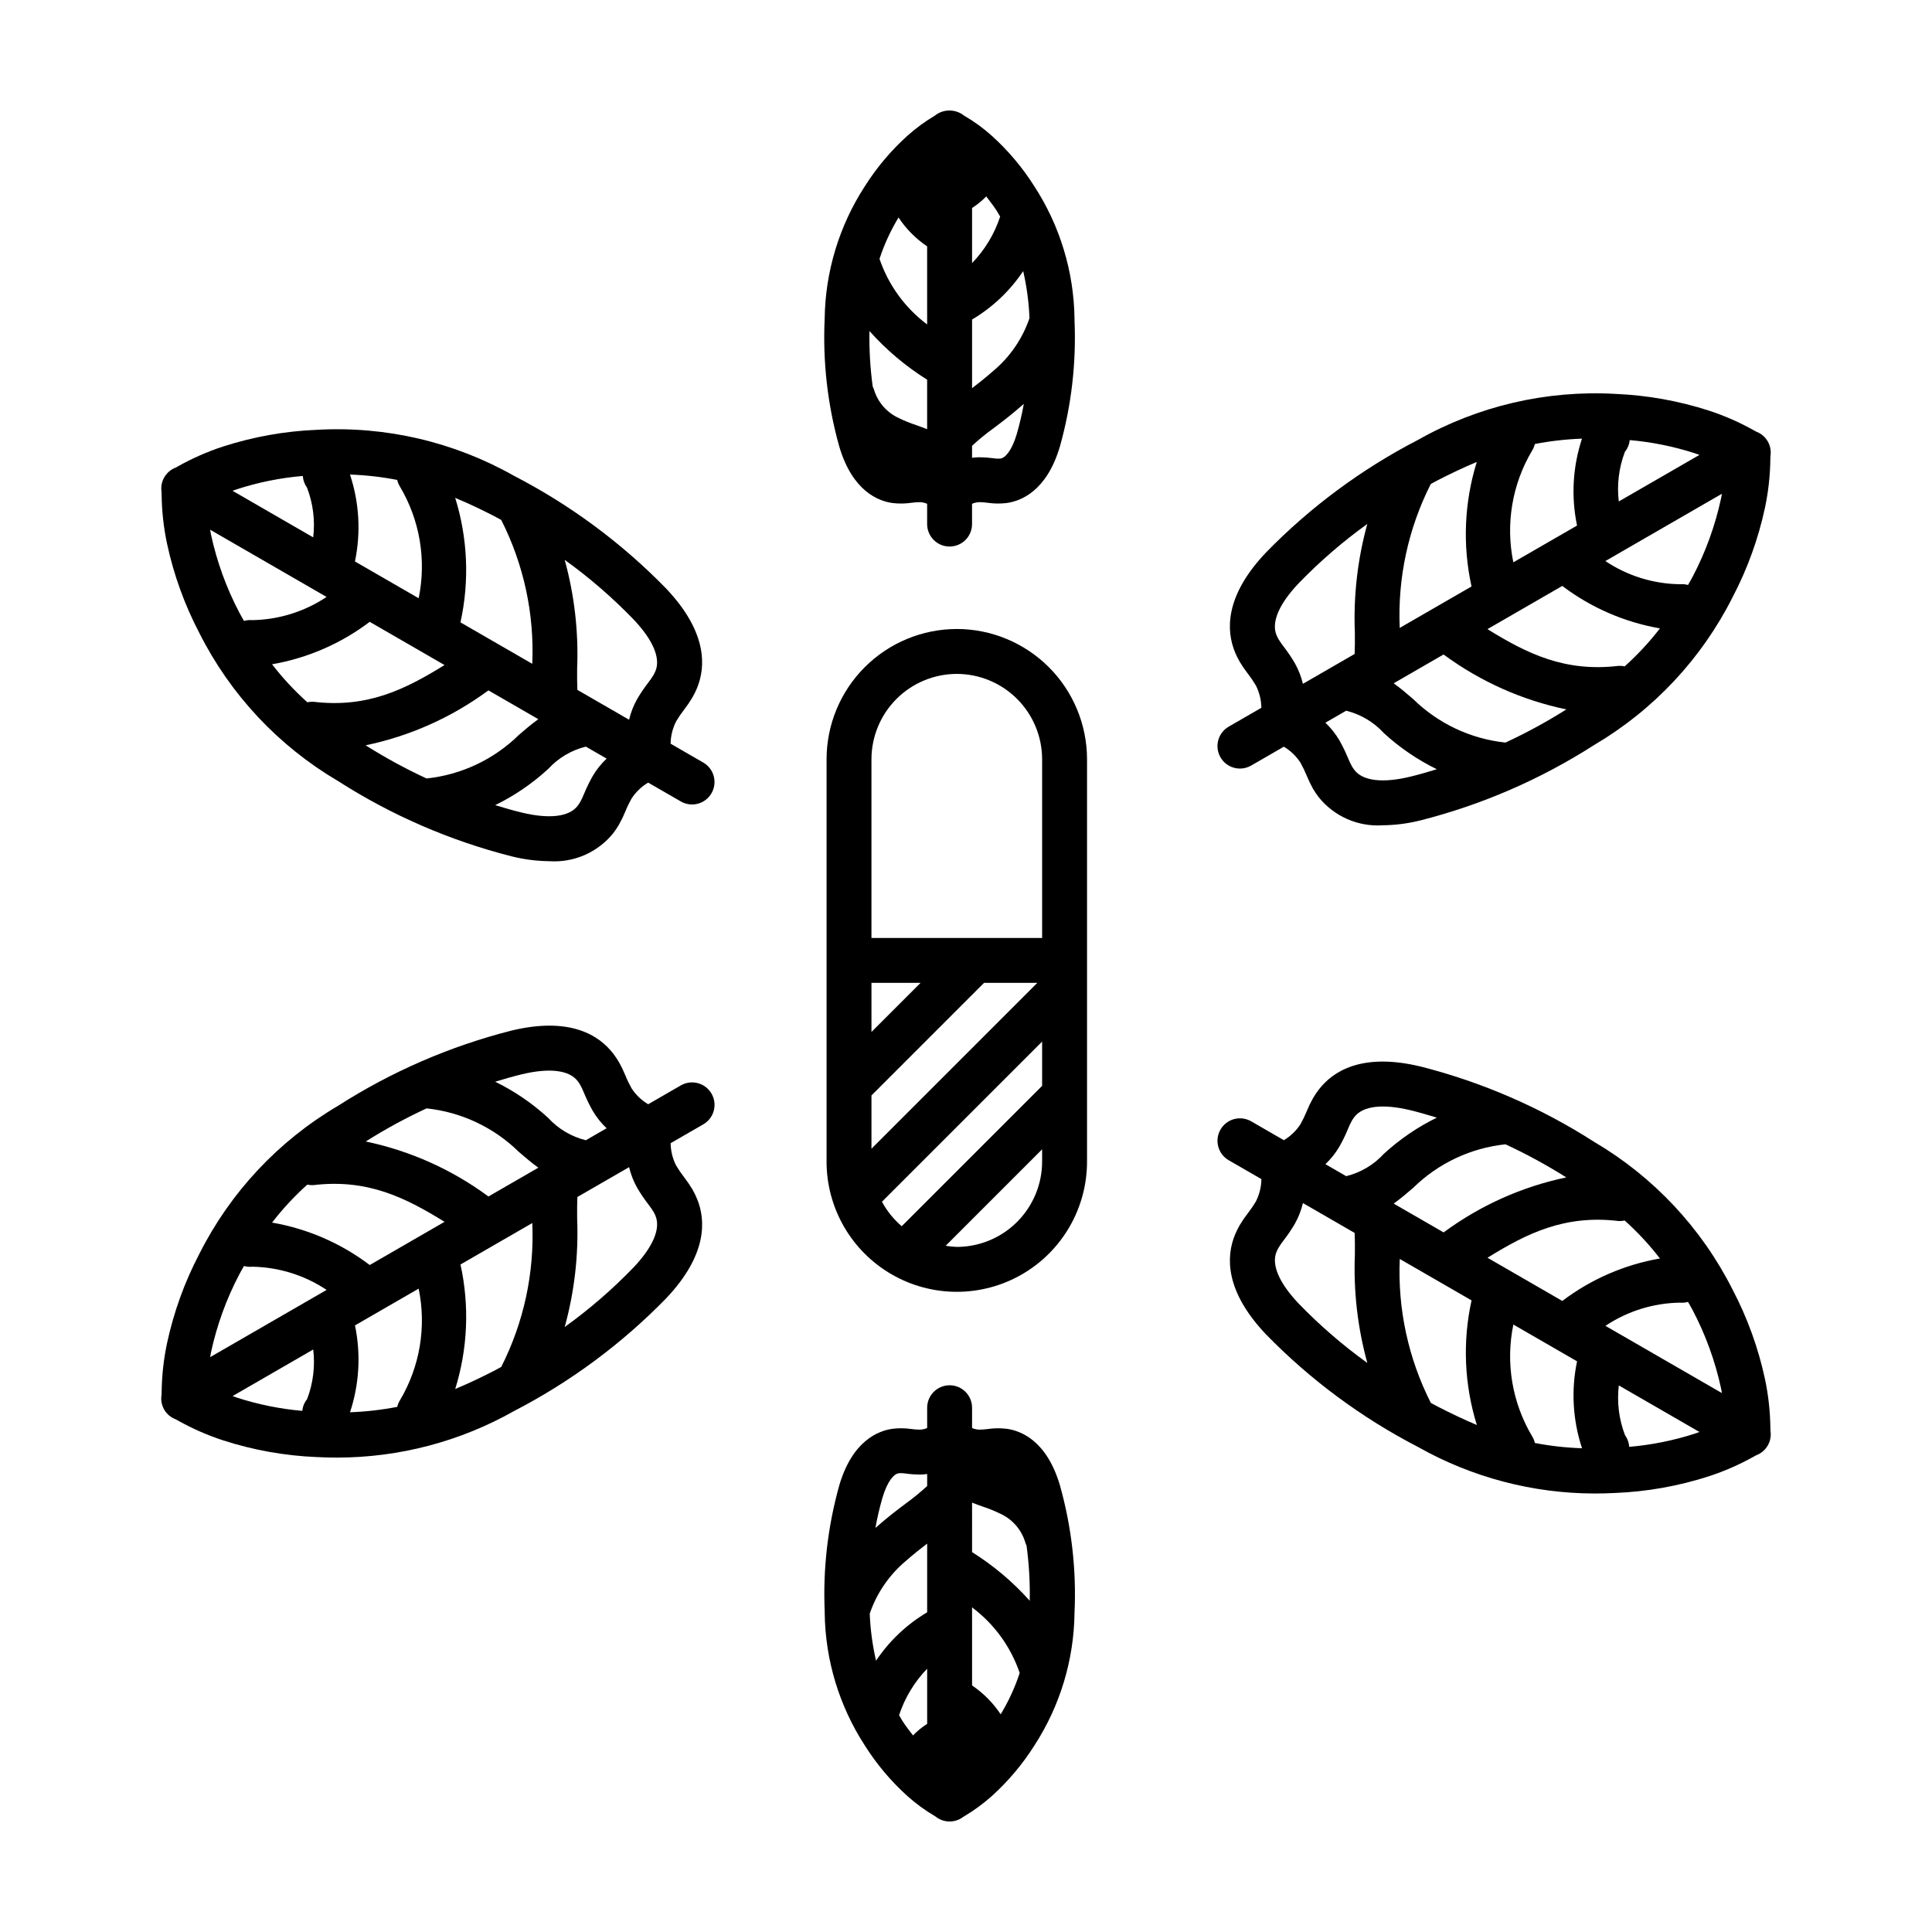
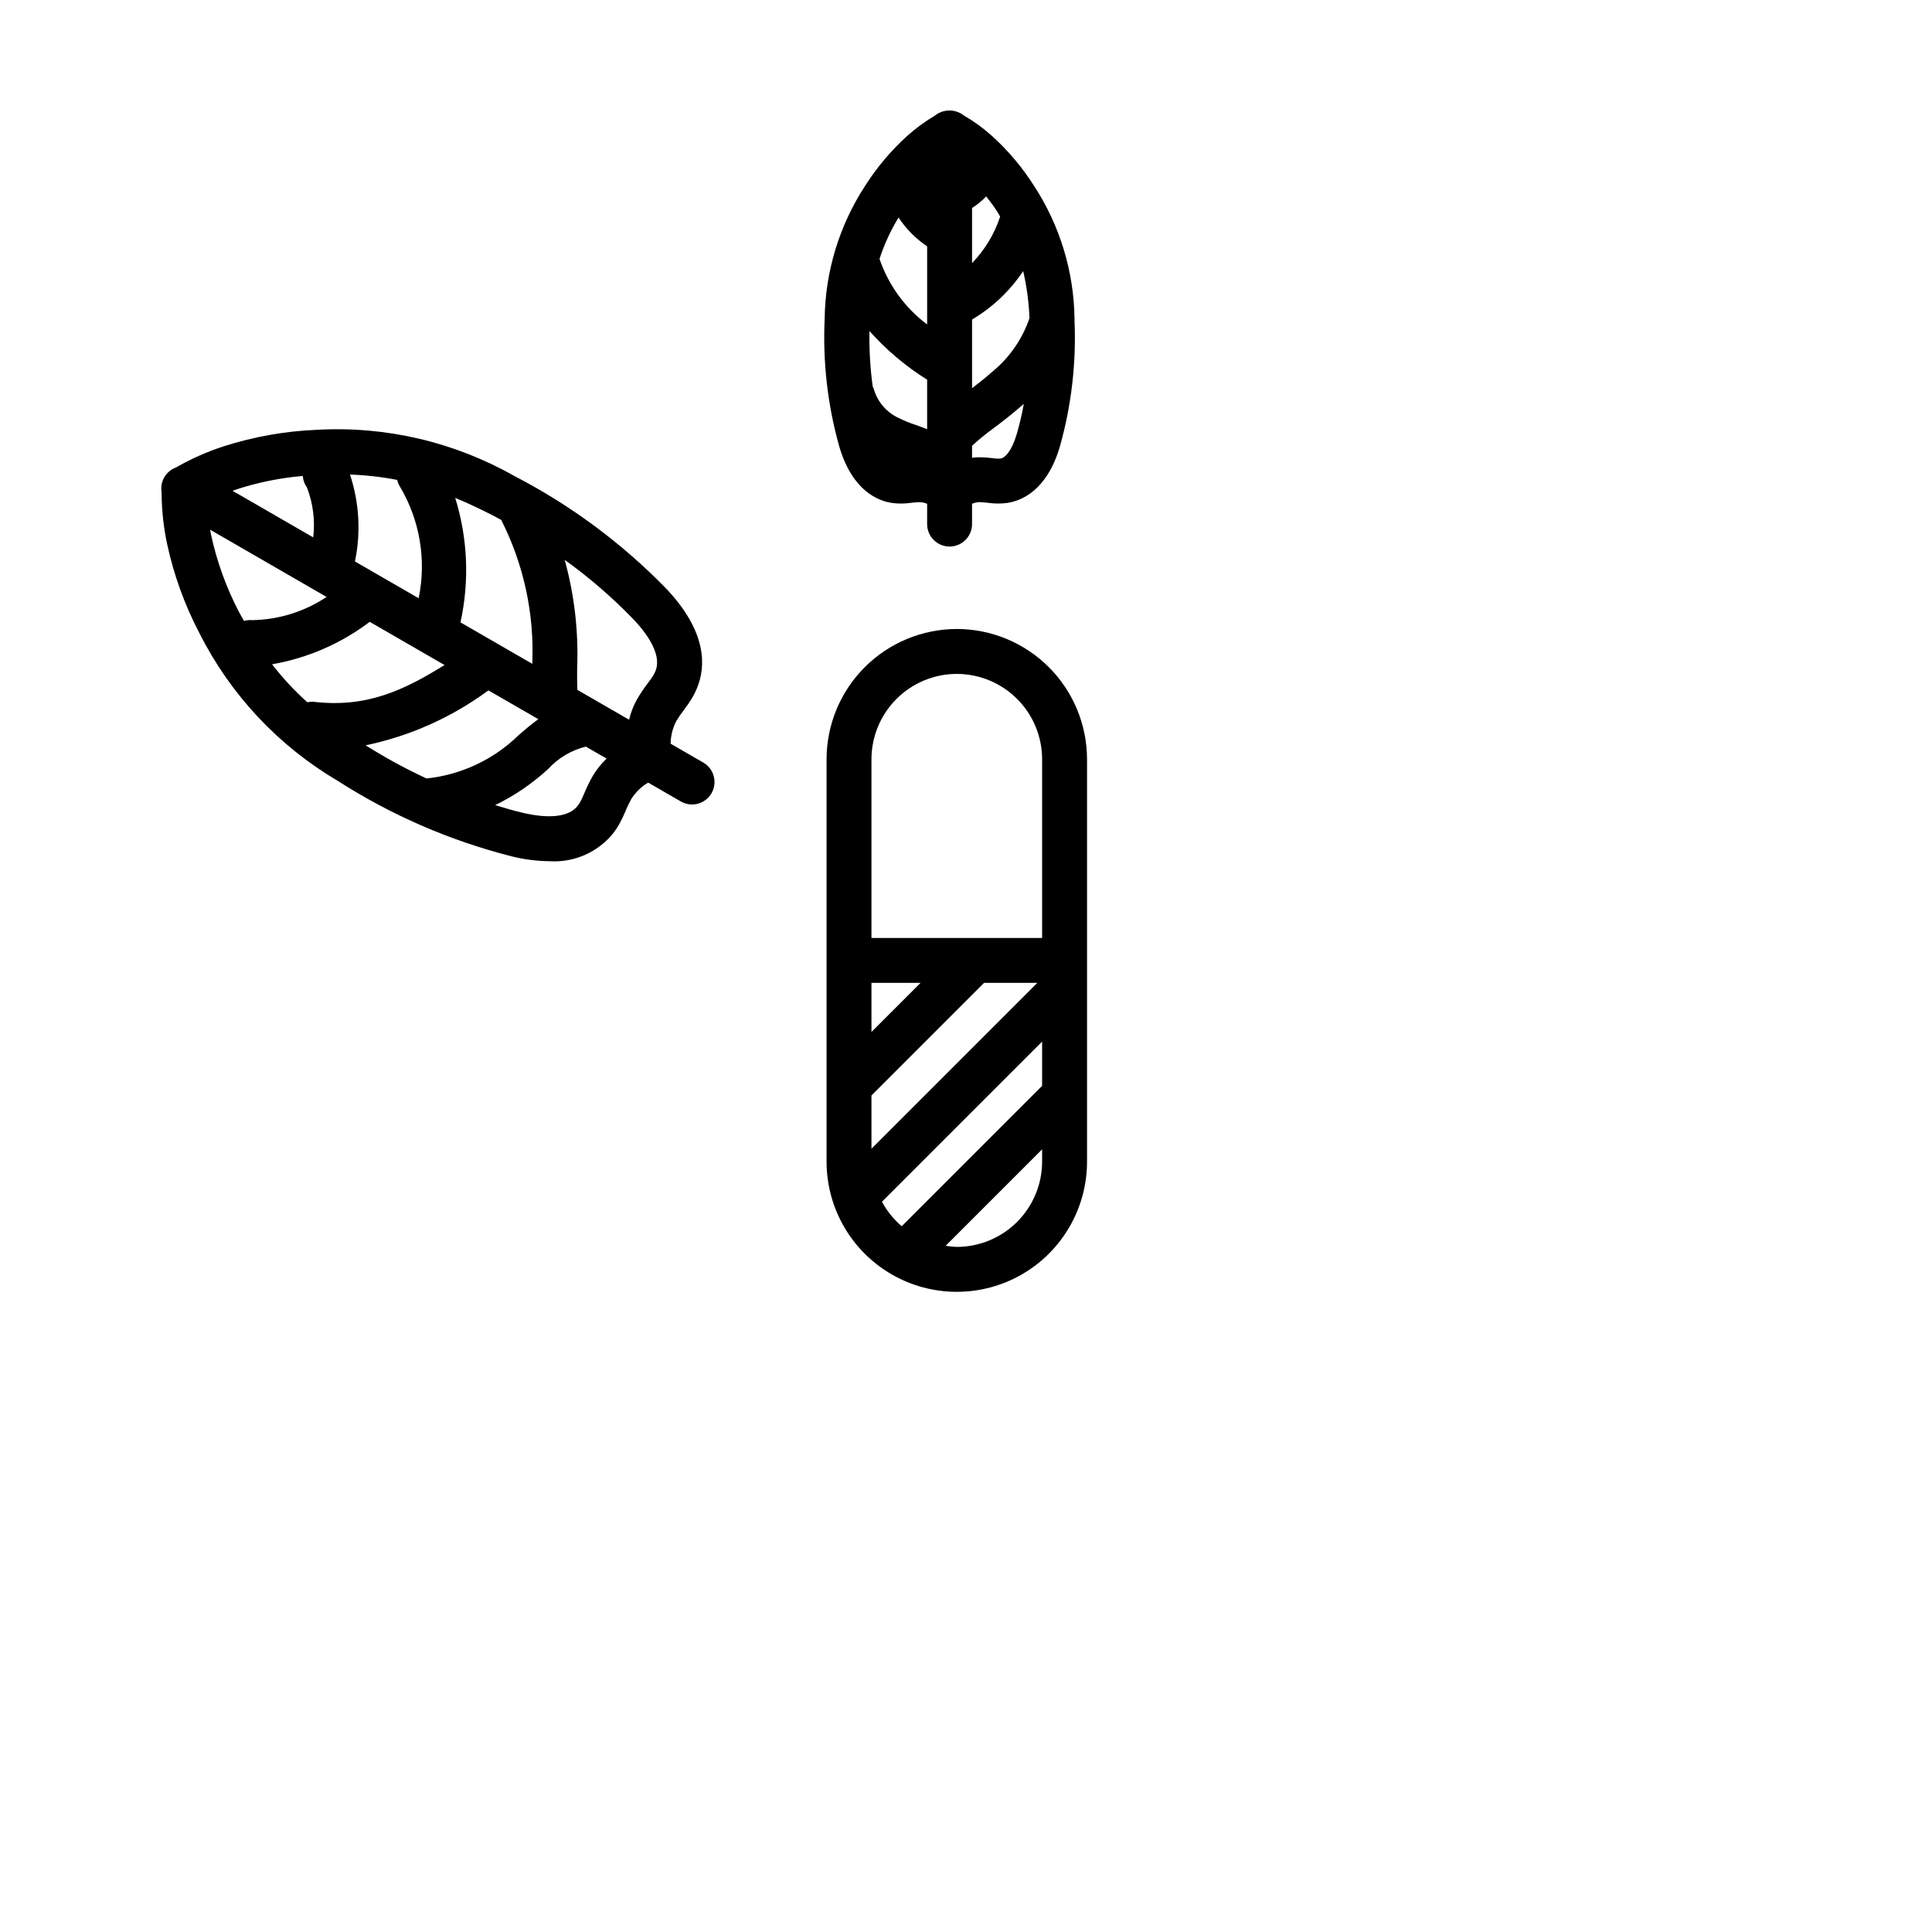
<svg xmlns="http://www.w3.org/2000/svg" fill="#000000" width="800px" height="800px" version="1.1" viewBox="144 144 512 512">
  <g>
    <path d="m380.56 277.31c1.645 0.199 3.305 0.176 4.941-0.062 0.762-0.105 1.527-0.164 2.297-0.172 0.656 0.027 1.301 0.176 1.902 0.434v5.379c0 3.285 2.664 5.949 5.953 5.949 3.285 0 5.949-2.664 5.949-5.949v-5.379c0.602-0.258 1.246-0.406 1.902-0.434 0.762 0.008 1.523 0.066 2.281 0.172 1.641 0.234 3.301 0.258 4.945 0.062 3.777-0.504 10.645-3.117 14.145-14.957h0.004c3.059-10.887 4.371-22.188 3.879-33.484-0.004-0.094 0.008-0.184 0-0.277v-0.094c-0.156-12.516-3.867-24.727-10.703-35.215-3.113-4.914-6.879-9.383-11.199-13.285-2.258-2.035-4.727-3.832-7.363-5.352-2.273-1.82-5.512-1.816-7.781 0.02-2.59 1.535-5.023 3.324-7.266 5.332-4.32 3.902-8.09 8.371-11.203 13.285-6.832 10.488-10.543 22.699-10.699 35.215-0.527 11.422 0.781 22.852 3.875 33.852 3.504 11.848 10.371 14.457 14.141 14.961zm1.559-75.668c2.004 3.019 4.578 5.621 7.582 7.648v20.691c-5.863-4.391-10.262-10.449-12.621-17.383 1.254-3.832 2.945-7.508 5.039-10.957zm34.703 26.672c-1.832 5.387-5.094 10.176-9.438 13.852-2.332 2.039-4.133 3.457-5.777 4.707v-18.195c5.418-3.211 10.047-7.598 13.547-12.832 0.945 4.094 1.504 8.27 1.668 12.469zm-8.766-28.586c0.367 0.574 0.656 1.113 0.992 1.676-1.516 4.613-4.062 8.828-7.441 12.32v-14.605c1.367-0.871 2.625-1.902 3.75-3.066 0.906 1.199 1.844 2.348 2.695 3.676zm-18.355 44.895v13.113c-1.02-0.402-2.012-0.762-2.945-1.094-1.559-0.508-3.078-1.125-4.551-1.848-3.191-1.453-5.602-4.215-6.602-7.578-0.09-0.27-0.199-0.531-0.328-0.785-0.664-4.871-0.949-9.785-0.859-14.703 4.461 5 9.605 9.34 15.285 12.895zm19.445 20.898 0.004-0.004c-0.648 0.055-1.301 0.027-1.938-0.086-1.23-0.16-2.469-0.246-3.707-0.254-0.637 0.008-1.27 0.055-1.902 0.141v-3.176c1.805-1.664 3.703-3.215 5.691-4.652 2.137-1.605 4.562-3.422 7.926-6.367l0.102-0.098c-0.48 2.68-1.102 5.336-1.855 7.953-1.352 4.574-3.113 6.375-4.32 6.539z" />
-     <path d="m410.75 522.64c-1.656-0.199-3.328-0.176-4.977 0.066-0.75 0.102-1.504 0.16-2.262 0.168-0.656-0.027-1.301-0.176-1.902-0.434v-5.375c0-3.285-2.664-5.953-5.949-5.953-3.289 0-5.953 2.668-5.953 5.953v5.375c-0.602 0.258-1.246 0.406-1.902 0.434-0.812-0.012-1.625-0.074-2.43-0.188-1.59-0.223-3.203-0.238-4.801-0.047-3.777 0.504-10.645 3.117-14.148 14.957h0.004c-3.059 10.887-4.367 22.191-3.875 33.488 0.004 0.09-0.008 0.18 0 0.27v0.098c0.152 12.516 3.863 24.73 10.695 35.215 3.113 4.918 6.883 9.387 11.203 13.289 2.293 2.055 4.785 3.871 7.445 5.422 2.121 1.73 5.148 1.789 7.336 0.141 0.141-0.086 0.32-0.191 0.391-0.246 2.578-1.535 5-3.316 7.238-5.316 4.316-3.902 8.086-8.371 11.199-13.289 6.832-10.484 10.543-22.699 10.695-35.215 0.531-11.422-0.777-22.852-3.875-33.855-3.5-11.84-10.363-14.457-14.133-14.957zm-1.559 75.672c-2.004-3.019-4.578-5.617-7.582-7.648v-20.691c5.863 4.387 10.262 10.445 12.621 17.379-1.254 3.832-2.945 7.512-5.039 10.957zm-34.703-26.676c1.832-5.387 5.098-10.176 9.438-13.852 2.332-2.043 4.133-3.457 5.781-4.707v18.199c-5.418 3.211-10.047 7.594-13.547 12.828-0.945-4.094-1.504-8.27-1.672-12.473zm8.766 28.586c-0.367-0.57-0.656-1.113-0.992-1.672h0.004c1.516-4.617 4.062-8.832 7.441-12.324v14.613c-1.367 0.871-2.625 1.898-3.75 3.066-0.91-1.207-1.844-2.359-2.699-3.688zm18.352-44.891 0.004-13.117c1.02 0.402 2.008 0.762 2.945 1.09v0.004c1.559 0.504 3.078 1.125 4.547 1.848 3.191 1.457 5.598 4.219 6.602 7.578 0.09 0.305 0.207 0.598 0.344 0.883 0.656 4.84 0.938 9.723 0.844 14.605-4.461-4.996-9.605-9.336-15.281-12.891zm-19.445-20.898h0.004c0.18-0.023 0.359-0.039 0.543-0.035 0.453 0.012 0.91 0.051 1.359 0.113 1.238 0.172 2.488 0.258 3.738 0.266 0.637-0.008 1.273-0.059 1.902-0.145v3.18c-1.801 1.656-3.695 3.207-5.68 4.644-2.141 1.605-4.566 3.422-7.941 6.379l-0.102 0.098 0.004-0.004c0.48-2.684 1.102-5.34 1.855-7.961 1.352-4.574 3.109-6.375 4.316-6.535z" />
    <path d="m330.38 346.09-8.66-5c0.027-2.051 0.523-4.066 1.449-5.898 0.648-1.094 1.367-2.148 2.148-3.152 0.785-1.016 1.504-2.074 2.164-3.176 0.469-0.812 0.883-1.652 1.238-2.523 2.328-5.648 2.789-14.812-8.227-26.414-11.738-12.035-25.332-22.105-40.266-29.824-15.895-9-34.043-13.234-52.277-12.195-8.449 0.344-16.812 1.836-24.863 4.434-4.129 1.352-8.117 3.106-11.906 5.234l-0.543 0.309h0.004c-2.664 0.973-4.269 3.691-3.828 6.492l0.02 0.746c0.051 4.34 0.527 8.668 1.426 12.914 1.77 8.27 4.66 16.258 8.586 23.75 8.215 16.312 20.953 29.91 36.695 39.172 14.152 9.074 29.668 15.812 45.961 19.961 3.293 0.832 6.676 1.27 10.074 1.309 6.508 0.434 12.816-2.324 16.918-7.391 0.57-0.738 1.09-1.516 1.555-2.324 0.633-1.129 1.195-2.293 1.688-3.492 0.473-1.176 1.027-2.316 1.648-3.422 1.125-1.715 2.621-3.152 4.383-4.199l8.66 4.996c2.848 1.645 6.488 0.672 8.129-2.176 1.645-2.848 0.668-6.484-2.176-8.129zm-18.516-37.973c5.172 5.445 7.25 10.305 5.852 13.695h-0.004c-0.152 0.375-0.328 0.738-0.531 1.09-0.426 0.699-0.895 1.371-1.402 2.016-1.062 1.379-2.035 2.824-2.918 4.324-0.969 1.723-1.691 3.57-2.148 5.492l-13.703-7.91c-0.07-1.707-0.086-3.547-0.062-5.648 0.398-9.719-0.715-19.438-3.297-28.809 6.527 4.695 12.625 9.969 18.211 15.75zm-70.969 33.398c11.715-2.441 22.766-7.371 32.406-14.461l0.145-0.094 13.219 7.633c-1.828 1.309-3.516 2.746-5.172 4.18h0.004c-6.617 6.496-15.238 10.559-24.457 11.531-5.566-2.578-10.957-5.516-16.145-8.789zm-24.797-21.473c9.402-1.633 18.273-5.488 25.879-11.25l19.828 11.449c-10.512 6.516-20.504 11.43-34.738 9.734-0.547-0.035-1.094 0.008-1.625 0.129-3.414-3.062-6.543-6.43-9.344-10.062zm20.652-50.281h0.004c4.199 0.148 8.379 0.621 12.504 1.422 0.137 0.594 0.367 1.16 0.68 1.684 5.324 8.914 7.113 19.504 5.012 29.672l-16.883-9.746c1.598-7.656 1.145-15.602-1.312-23.027zm40.074 12.023h0.004c5.977 11.793 8.809 24.926 8.227 38.133l-19.027-10.984v0.004c2.41-10.934 1.93-22.305-1.395-32.996 3.578 1.484 6.945 3.106 10.184 4.758 0.668 0.344 1.34 0.73 2.012 1.086zm-52.582-11.652c0.078 1.117 0.469 2.191 1.125 3.102 1.605 4.191 2.168 8.715 1.637 13.172l-21.371-12.34c0.406-0.145 0.785-0.289 1.219-0.434h-0.004c5.648-1.824 11.48-2.996 17.395-3.5zm-24.562 14.242 30.871 17.824v-0.004c-5.848 3.902-12.695 6.035-19.723 6.148-0.727-0.066-1.461 0.004-2.164 0.207-0.41-0.75-0.836-1.418-1.238-2.203-3.43-6.531-5.957-13.492-7.512-20.703-0.094-0.449-0.156-0.848-0.234-1.273zm101.4 65.273c-0.859 1.516-1.625 3.086-2.289 4.699-0.301 0.758-0.648 1.496-1.043 2.211-0.203 0.352-0.434 0.691-0.684 1.016-2.227 2.894-7.473 3.523-14.777 1.77-2.301-0.555-4.668-1.238-7.055-1.977v0.004c5.125-2.504 9.859-5.738 14.055-9.598 2.668-2.91 6.137-4.969 9.969-5.91l5.508 3.18c-1.438 1.355-2.676 2.906-3.684 4.606z" />
-     <path d="m611.75 509.52c-1.773-8.266-4.66-16.254-8.59-23.746-8.215-16.312-20.957-29.91-36.699-39.172-14.148-9.074-29.668-15.812-45.957-19.957-15.566-3.762-23.27 1.246-26.992 6.086-0.57 0.734-1.094 1.508-1.559 2.312-0.637 1.141-1.203 2.32-1.695 3.531-0.477 1.16-1.023 2.293-1.641 3.383-1.121 1.719-2.621 3.156-4.383 4.203l-8.66-5 0.004 0.004c-2.848-1.645-6.488-0.668-8.133 2.18-1.645 2.848-0.668 6.488 2.18 8.129l8.66 5c-0.031 2.051-0.523 4.066-1.449 5.894-0.645 1.094-1.359 2.141-2.137 3.144-0.789 1.016-1.516 2.078-2.172 3.184-0.473 0.812-0.887 1.656-1.242 2.527-2.328 5.644-2.793 14.812 8.227 26.41 11.738 12.035 25.336 22.105 40.27 29.824 14.277 8.062 30.395 12.312 46.797 12.336 1.773 0 3.598-0.047 5.477-0.141 8.449-0.344 16.812-1.836 24.859-4.438 4.117-1.348 8.09-3.094 11.867-5.211l0.621-0.34c2.648-0.98 4.234-3.695 3.785-6.484l-0.02-0.738c-0.051-4.344-0.523-8.668-1.418-12.922zm-11.426 3.66-30.867-17.82v0.004c5.848-3.902 12.691-6.035 19.719-6.148 0.727 0.066 1.461 0 2.164-0.199 0.41 0.75 0.832 1.414 1.238 2.203 3.43 6.527 5.957 13.488 7.516 20.695 0.09 0.445 0.152 0.844 0.23 1.27zm-37.07 14.621c-4.195-0.137-8.375-0.602-12.496-1.395-0.137-0.605-0.371-1.184-0.691-1.715-5.328-8.914-7.117-19.504-5.012-29.672l16.883 9.746h-0.004c-1.598 7.66-1.141 15.609 1.32 23.035zm-49.914-64.836c1.824-1.305 3.512-2.742 5.168-4.176 6.613-6.496 15.234-10.562 24.457-11.535 5.551 2.574 10.934 5.504 16.113 8.77-11.703 2.453-22.738 7.391-32.367 14.477l-0.152 0.094zm59.598 4.617c0.543 0.035 1.094-0.008 1.625-0.129 3.414 3.062 6.539 6.43 9.34 10.062-9.402 1.625-18.273 5.484-25.875 11.246l-19.824-11.445c10.516-6.516 20.508-11.434 34.734-9.734zm-74.016-19.668c0.863-1.52 1.633-3.09 2.297-4.707 0.297-0.754 0.641-1.488 1.031-2.199 0.207-0.352 0.438-0.695 0.691-1.02 2.234-2.902 7.488-3.531 14.777-1.777 2.305 0.555 4.672 1.238 7.059 1.977-5.125 2.504-9.859 5.738-14.055 9.598-2.668 2.91-6.137 4.969-9.969 5.91l-5.508-3.18v0.004c1.434-1.359 2.672-2.906 3.676-4.606zm-10.781 41.527c-5.168-5.441-7.25-10.301-5.856-13.676 0.156-0.383 0.336-0.754 0.543-1.113 0.438-0.719 0.922-1.41 1.445-2.074 1.043-1.359 2-2.781 2.871-4.258 0.969-1.723 1.691-3.57 2.148-5.492l13.703 7.91c0.07 1.703 0.086 3.543 0.062 5.644-0.398 9.715 0.715 19.438 3.297 28.812-6.527-4.699-12.625-9.973-18.215-15.754zm35.039 26.332c-5.977-11.793-8.812-24.93-8.23-38.137l19.027 10.984v-0.004c-2.414 10.945-1.93 22.324 1.402 33.023-3.519-1.473-6.879-3.094-10.191-4.785-0.668-0.336-1.34-0.723-2.008-1.082zm52.582 11.656c-0.078-1.121-0.469-2.195-1.125-3.106-1.605-4.195-2.168-8.715-1.637-13.172l21.371 12.34c-0.406 0.145-0.785 0.289-1.219 0.434l0.004 0.004c-5.648 1.816-11.484 2.992-17.395 3.5z" />
-     <path d="m472.6 347.68c1.043 0 2.07-0.277 2.973-0.801l8.66-5v0.004c1.762 1.047 3.258 2.484 4.383 4.203 0.621 1.102 1.172 2.238 1.648 3.41 0.488 1.203 1.051 2.371 1.684 3.504 0.469 0.805 0.988 1.578 1.559 2.316 4.102 5.066 10.41 7.824 16.918 7.394 3.398-0.039 6.777-0.48 10.074-1.312 16.289-4.148 31.805-10.887 45.957-19.957 15.742-9.262 28.484-22.863 36.699-39.176 3.926-7.488 6.816-15.477 8.59-23.746 0.895-4.25 1.367-8.578 1.418-12.922l0.023-0.723c0.453-2.781-1.121-5.492-3.754-6.481l-0.625-0.336v-0.004c-3.789-2.125-7.773-3.879-11.902-5.231-8.047-2.598-16.41-4.09-24.859-4.438-18.234-1.027-36.379 3.207-52.273 12.199-14.934 7.719-28.531 17.789-40.266 29.824-11.02 11.602-10.555 20.77-8.223 26.422h-0.004c0.355 0.863 0.77 1.699 1.234 2.508 0.668 1.121 1.402 2.195 2.203 3.227 0.77 0.992 1.473 2.031 2.113 3.113 0.922 1.828 1.418 3.844 1.445 5.894l-8.66 5h0.004c-2.336 1.348-3.473 4.094-2.773 6.695 0.699 2.602 3.059 4.41 5.754 4.406zm77.461-84.328c0.316-0.523 0.547-1.09 0.684-1.684 4.121-0.801 8.305-1.273 12.5-1.422-2.457 7.43-2.91 15.375-1.312 23.031l-16.883 9.746c-2.102-10.168-0.312-20.758 5.012-29.672zm7.961 35.926c7.606 5.758 16.48 9.617 25.879 11.25-2.801 3.633-5.93 7-9.344 10.062-0.531-0.121-1.078-0.164-1.625-0.129-14.227 1.688-24.223-3.223-34.738-9.734zm-31.473 18.172 0.145 0.094v-0.004c9.645 7.086 20.695 12.02 32.406 14.461-5.184 3.273-10.578 6.211-16.141 8.789-9.219-0.977-17.84-5.039-24.457-11.531-1.656-1.434-3.344-2.871-5.168-4.18zm-8.836 32.383c-7.301 1.762-12.543 1.125-14.777-1.77v-0.004c-0.25-0.324-0.48-0.668-0.688-1.02-0.402-0.738-0.758-1.496-1.062-2.277-0.66-1.586-1.418-3.133-2.266-4.629-1.008-1.699-2.246-3.25-3.68-4.609l5.508-3.18c3.832 0.945 7.301 3 9.965 5.91 4.195 3.863 8.934 7.098 14.059 9.598-2.391 0.742-4.758 1.426-7.059 1.977zm74.859-53c-0.402 0.785-0.824 1.449-1.234 2.195v-0.004c-0.703-0.199-1.438-0.266-2.168-0.199-7.031-0.094-13.887-2.227-19.727-6.141l30.879-17.828c-0.078 0.426-0.141 0.824-0.23 1.27h-0.004c-1.559 7.211-4.086 14.176-7.516 20.703zm1.797-32.277-21.375 12.336c-0.531-4.453 0.027-8.965 1.621-13.156 0.723-0.887 1.168-1.969 1.273-3.109 5.867 0.512 11.656 1.684 17.262 3.492 0.43 0.145 0.809 0.289 1.215 0.434zm-59 1.867-0.004-0.004c-3.324 10.691-3.805 22.066-1.395 33l-19.027 10.984c-0.582-13.211 2.254-26.344 8.23-38.141 0.672-0.359 1.344-0.742 2.012-1.086 3.238-1.645 6.609-3.269 10.18-4.754zm-48.23 53.309c-0.883-1.504-1.859-2.953-2.926-4.336-0.504-0.637-0.965-1.305-1.387-2-0.207-0.359-0.387-0.73-0.547-1.109-1.395-3.379 0.684-8.238 5.856-13.684 5.59-5.785 11.688-11.059 18.215-15.754-2.586 9.375-3.695 19.094-3.297 28.809 0.023 2.102 0.008 3.945-0.062 5.648l-13.699 7.91h-0.004c-0.457-1.918-1.18-3.766-2.148-5.484z" />
-     <path d="m324.43 431.64-8.66 5h0.004c-1.762-1.047-3.262-2.481-4.383-4.195-0.621-1.105-1.176-2.25-1.652-3.426-0.488-1.195-1.051-2.363-1.684-3.492-0.465-0.809-0.988-1.586-1.559-2.324-3.719-4.84-11.426-9.84-26.992-6.078-16.289 4.144-31.809 10.883-45.961 19.953-15.742 9.262-28.484 22.867-36.699 39.18-3.926 7.488-6.812 15.477-8.586 23.742-0.895 4.25-1.371 8.582-1.422 12.926l-0.02 0.707c-0.484 2.781 1.086 5.512 3.734 6.492l0.668 0.363h-0.004c3.781 2.117 7.762 3.863 11.879 5.211 8.047 2.602 16.41 4.094 24.859 4.438 1.883 0.098 3.707 0.141 5.484 0.141v-0.004c16.398-0.02 32.512-4.266 46.789-12.332 14.934-7.723 28.531-17.793 40.27-29.828 11.02-11.602 10.555-20.766 8.23-26.406v0.004c-0.359-0.875-0.773-1.719-1.242-2.535-0.664-1.105-1.391-2.168-2.176-3.188-0.777-1-1.492-2.047-2.137-3.137-0.926-1.832-1.422-3.848-1.449-5.894l8.66-5c2.848-1.645 3.824-5.285 2.18-8.133-1.641-2.848-5.285-3.824-8.133-2.184zm-74.488 83.535c-0.309 0.516-0.535 1.074-0.672 1.66-4.125 0.801-8.309 1.277-12.512 1.43 2.457-7.422 2.91-15.363 1.316-23.02l16.879-9.746-0.004 0.004c2.106 10.168 0.316 20.754-5.008 29.672zm-7.961-35.93c-7.602-5.766-16.477-9.621-25.879-11.246 2.797-3.633 5.926-7.004 9.34-10.062 0.535 0.117 1.082 0.164 1.629 0.129 14.219-1.691 24.219 3.215 34.738 9.73zm31.469-18.168-0.152-0.098h0.004c-9.633-7.09-20.676-12.023-32.379-14.473 5.18-3.269 10.566-6.199 16.121-8.773 9.223 0.973 17.84 5.039 24.457 11.531 1.656 1.434 3.344 2.871 5.168 4.18zm8.836-32.379c7.297-1.754 12.543-1.125 14.777 1.77l0.004-0.008c0.25 0.332 0.48 0.676 0.688 1.031 0.395 0.719 0.742 1.457 1.043 2.219 0.664 1.605 1.426 3.168 2.285 4.68 1.004 1.699 2.242 3.25 3.676 4.606l-5.504 3.18c-3.832-0.945-7.301-3-9.969-5.91-4.195-3.863-8.93-7.094-14.055-9.598 2.391-0.734 4.754-1.418 7.059-1.973zm-74.859 53c0.402-0.781 0.824-1.445 1.23-2.191l0.004-0.004c0.707 0.199 1.441 0.262 2.172 0.188 7.027 0.113 13.875 2.25 19.723 6.148l-30.871 17.824c0.078-0.426 0.141-0.824 0.234-1.273h-0.004c1.559-7.207 4.086-14.168 7.516-20.691zm-1.793 32.277 21.371-12.34 0.004-0.004c0.531 4.453-0.027 8.969-1.625 13.156-0.723 0.887-1.164 1.969-1.273 3.109-5.867-0.516-11.656-1.684-17.258-3.492-0.43-0.145-0.809-0.289-1.215-0.434zm59.004-1.879c3.324-10.691 3.805-22.059 1.395-32.992l19.027-10.984v0.004c0.582 13.203-2.254 26.336-8.227 38.125-0.672 0.359-1.344 0.746-2.016 1.09-3.238 1.652-6.602 3.273-10.18 4.758zm48.23-53.293c0.887 1.508 1.867 2.961 2.938 4.344 0.496 0.637 0.961 1.301 1.383 1.988 0.199 0.355 0.379 0.723 0.531 1.098 1.395 3.383-0.684 8.242-5.856 13.684-5.586 5.785-11.68 11.059-18.211 15.754 2.586-9.371 3.695-19.09 3.297-28.805-0.023-2.106-0.008-3.945 0.062-5.648l13.703-7.91c0.457 1.926 1.184 3.773 2.152 5.496z" />
    <path d="m397.56 310.69c-9.152 0.012-17.922 3.652-24.391 10.121-6.473 6.469-10.109 15.242-10.121 24.391v106.63c0 12.332 6.578 23.727 17.258 29.891 10.676 6.164 23.832 6.164 34.512 0 10.68-6.164 17.258-17.559 17.258-29.891v-106.63c-0.012-9.152-3.652-17.926-10.121-24.395-6.473-6.469-15.246-10.109-24.395-10.121zm-19.832 151.78 42.445-42.441v11.734l-37.207 37.199c-2.133-1.82-3.91-4.023-5.238-6.492zm-2.781-58h13.008l-13.008 13.008zm0 29.832 29.832-29.832h14.117l-43.949 43.949zm22.609-111.71h0.004c5.992 0.008 11.742 2.391 15.98 6.629 4.238 4.242 6.625 9.988 6.633 15.984v47.363h-45.227v-47.363c0.008-5.996 2.394-11.742 6.633-15.98 4.238-4.242 9.984-6.625 15.98-6.633zm0 151.85 0.004 0.004c-0.988-0.035-1.973-0.137-2.949-0.301l25.562-25.562v3.25c-0.008 5.996-2.394 11.742-6.633 15.984-4.238 4.238-9.988 6.621-15.98 6.629z" />
  </g>
</svg>